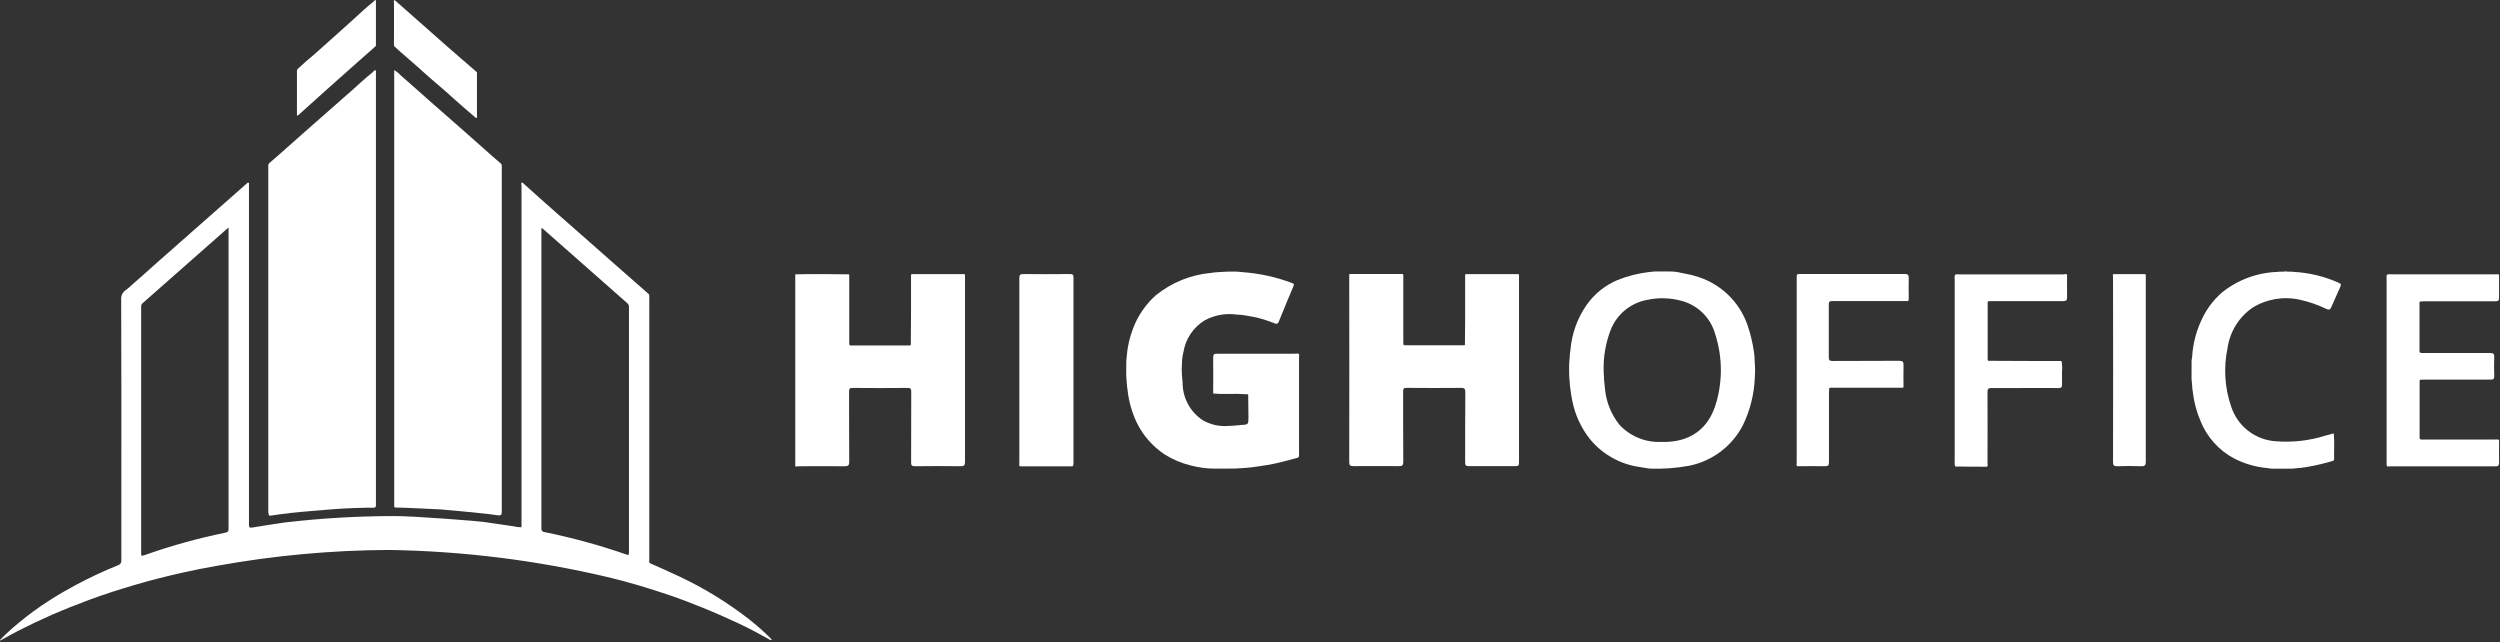
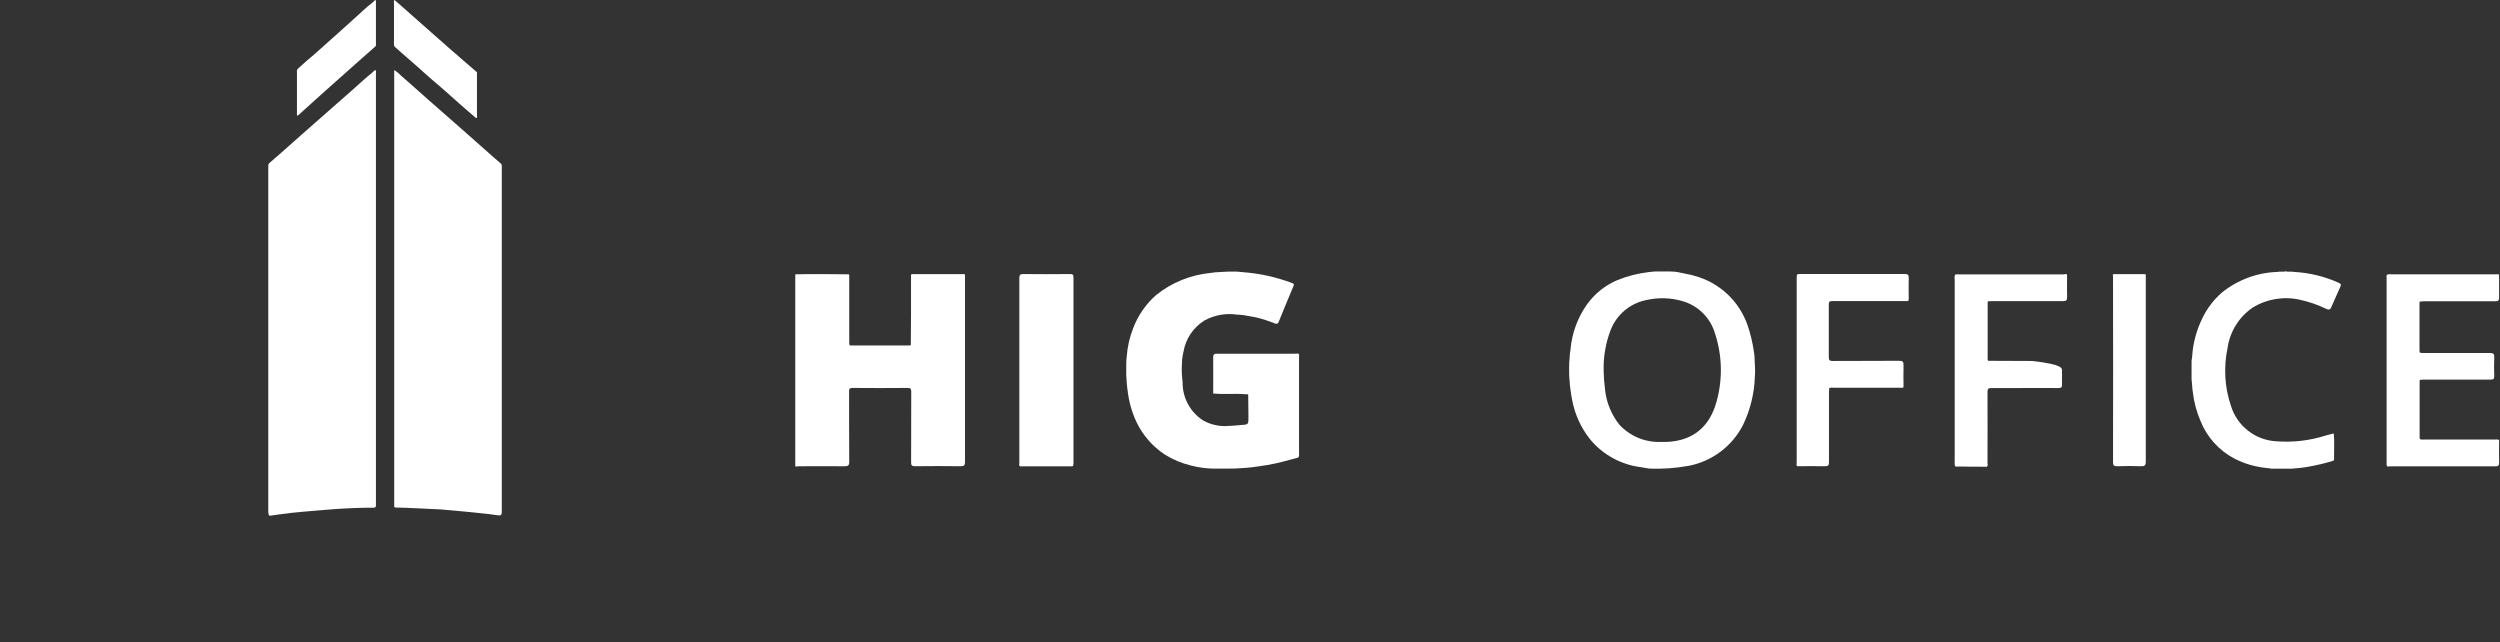
<svg xmlns="http://www.w3.org/2000/svg" width="471" height="121" viewBox="0 0 471 121" fill="none">
  <rect x="0" y="0" width="471" height="121" fill="#333333" stroke="none" />
  <g clip-path="url(#clip0_2041_2942)">
    <path d="M83.082 95.977C82.309 95.942 75.355 95.59 74.61 95.621C74.316 95.621 74.251 95.542 74.268 95.289V13.208C74.715 13.466 75.118 13.791 75.465 14.174C77.251 15.713 78.997 17.299 80.765 18.86C82.769 20.627 84.791 22.379 86.795 24.145C88.255 25.431 89.702 26.729 91.162 28.009C92.198 28.928 93.226 29.851 94.279 30.745C94.363 30.8 94.431 30.877 94.477 30.967C94.522 31.057 94.543 31.157 94.537 31.258C94.531 31.372 94.531 31.486 94.537 31.6V96.406C94.537 96.973 94.397 97.16 93.853 97.09C93.197 97.007 92.542 96.919 91.894 96.826C91.143 96.727 83.764 96.002 83.082 95.977Z" fill="white" />
    <path d="M70.824 94.907V13.751C70.824 13.641 70.872 13.364 70.793 13.272C70.636 13.07 70.268 13.58 70.109 13.704C68.815 14.73 67.611 15.866 66.375 16.963C65.139 18.061 63.896 19.152 62.651 20.241C60.739 21.91 58.847 23.602 56.94 25.264C55.63 26.417 54.324 27.576 53.023 28.742C52.398 29.301 51.751 29.84 51.125 30.395C50.969 30.514 50.822 30.644 50.684 30.783C50.628 30.853 50.586 30.933 50.562 31.019C50.538 31.105 50.532 31.196 50.544 31.284V96.095C50.52 96.42 50.557 96.746 50.654 97.058C50.766 97.208 51.004 97.147 51.196 97.116L52.548 96.919C55.535 96.487 58.512 96.302 61.5 96.039C64.103 95.804 66.719 95.697 69.34 95.65C69.702 95.65 70.083 95.673 70.442 95.65C70.914 95.596 70.824 95.279 70.824 94.907Z" fill="white" />
    <path d="M74.377 0.03C77.778 3.037 81.179 6.041 84.581 9.044C86.305 10.562 88.057 12.048 89.789 13.547C89.921 13.694 89.859 13.872 89.859 14.036V21.718C89.859 21.889 89.991 22.141 89.709 22.252C88.599 21.32 87.486 20.354 86.392 19.388C85.621 18.704 84.853 18.001 84.073 17.319C83.034 16.406 81.984 15.507 80.943 14.614C80.138 13.903 79.343 13.18 78.537 12.47C77.455 11.523 76.361 10.589 75.289 9.634C74.947 9.333 74.605 9.016 74.263 8.707C74.209 8.281 74.198 7.851 74.229 7.423V0.541C74.22 0.37 74.064 0.112 74.377 0.03Z" fill="white" />
    <path d="M70.769 8.704C69.663 9.679 68.559 10.654 67.457 11.63C65.397 13.454 63.346 15.277 61.302 17.101C59.763 18.496 58.212 19.904 56.639 21.302C56.475 21.501 56.271 21.664 56.041 21.781C55.87 21.711 55.949 21.579 55.945 21.487V13.562C55.924 13.452 55.93 13.339 55.961 13.232C55.993 13.125 56.049 13.027 56.126 12.946C56.93 12.244 57.699 11.49 58.534 10.818C58.963 10.476 59.378 10.1 59.78 9.737C61.196 8.465 62.62 7.21 64.031 5.943C64.855 5.205 65.674 4.452 66.496 3.72C67.76 2.592 68.974 1.402 70.312 0.362C70.439 0.25 70.557 0.128 70.668 0C70.853 0.031 70.825 0.171 70.825 0.306V8.549C70.817 8.604 70.798 8.657 70.769 8.704V8.704Z" fill="white" />
-     <path d="M145.34 120.423C144.019 119.087 142.614 117.836 141.134 116.678C137.085 113.527 132.702 110.832 128.062 108.642C126.182 107.75 124.267 106.924 122.365 106.066C122.308 105.828 122.294 105.582 122.323 105.339V56.098C122.365 55.877 122.345 55.648 122.265 55.438L115.441 49.453C113.996 48.183 112.56 46.889 111.113 45.627C109.082 43.825 107.045 42.035 105.003 40.258C103.843 39.233 102.684 38.217 101.527 37.181C100.479 36.252 99.444 35.31 98.41 34.375C98.058 34.498 98.254 34.792 98.254 34.989V98.625C98.295 98.866 98.277 99.114 98.201 99.346C97.665 99.323 97.132 99.252 96.609 99.133C94.775 98.876 92.94 98.608 91.104 98.329C90.912 98.24 77.193 97.148 74.16 97.23C67.29 97.234 60.426 97.639 53.603 98.442C51.596 98.751 49.577 99.028 47.578 99.381C46.971 99.49 46.906 99.326 46.906 98.777V35.153C46.906 35.023 46.906 34.895 46.906 34.767C46.906 34.638 46.985 34.488 46.814 34.425C46.643 34.361 46.578 34.498 46.486 34.578L42.745 37.875L38.005 42.05L34.184 45.42L29.446 49.595C28.006 50.871 26.596 52.177 25.131 53.425C24.683 53.812 24.276 54.22 23.809 54.584C23.524 54.742 23.284 54.971 23.113 55.248C22.942 55.526 22.845 55.842 22.831 56.168C22.87 68.312 22.879 80.456 22.86 92.601V105.551C22.887 105.754 22.841 105.96 22.73 106.131C22.619 106.303 22.449 106.429 22.253 106.486C19.545 107.575 16.898 108.811 14.325 110.188C12.649 111.081 11.01 112.03 9.414 113.054C7.34 114.366 5.356 115.815 3.473 117.39C2.266 118.371 1.118 119.422 0.035 120.537C0.015 120.554 0.003 120.578 0 120.603C-0.002 120.629 0.006 120.654 0.023 120.674L0.035 120.684C1.151 120.074 2.257 119.443 3.384 118.865C5.468 117.795 7.582 116.791 9.727 115.854C12.121 114.808 14.554 113.849 17.006 112.937C19.769 111.912 22.568 111.036 25.384 110.202C28.273 109.347 31.197 108.61 34.139 107.941C36.419 107.426 38.706 106.97 41.001 106.574C51.65 104.655 62.445 103.664 73.266 103.611C87.13 103.823 100.93 105.532 114.427 108.709C118.395 109.644 122.259 110.826 126.122 112.129C128.198 112.825 130.241 113.63 132.277 114.447C134.519 115.348 136.722 116.328 138.908 117.337C141.093 118.345 143.117 119.457 145.211 120.618C145.316 120.59 145.393 120.549 145.34 120.423ZM42.456 100.357C37.245 101.422 32.116 102.85 27.105 104.631C26.661 104.789 26.593 104.693 26.593 104.243V57.801C26.581 57.673 26.6 57.544 26.649 57.425C26.697 57.306 26.773 57.2 26.871 57.117C32.183 52.443 37.489 47.767 42.791 43.088L43.061 42.883V99.552C43.081 100.065 42.952 100.258 42.456 100.357ZM117.987 104.46C112.944 102.709 107.79 101.299 102.558 100.241C102.147 100.159 101.999 100.008 101.999 99.557C102.013 80.863 102.013 62.17 101.999 43.476V42.994C102.231 42.967 102.303 43.12 102.407 43.213L118.154 57.098C118.265 57.181 118.354 57.289 118.413 57.414C118.473 57.539 118.501 57.676 118.496 57.814V104.086C118.515 104.546 118.416 104.616 117.983 104.466L117.987 104.46Z" fill="white" />
    <path d="M171.598 65.003C171.598 62.912 171.632 60.827 171.639 58.741V51.731C171.7 51.69 171.768 51.661 171.84 51.646C171.912 51.632 171.986 51.632 172.058 51.646H181.332C181.503 51.646 181.674 51.579 181.807 51.75V87.016C181.807 87.679 181.616 87.84 180.976 87.835C178.098 87.8 175.23 87.8 172.373 87.835C171.771 87.835 171.649 87.664 171.655 87.096C171.655 82.668 171.655 78.245 171.679 73.82C171.679 73.259 171.562 73.081 170.964 73.086C167.522 73.118 164.08 73.118 160.64 73.086C160.067 73.086 159.956 73.257 159.967 73.786C159.967 78.185 159.967 82.589 159.996 86.987C159.996 87.702 159.77 87.842 159.117 87.842C156.287 87.808 153.463 87.842 150.633 87.842C150.365 87.842 150.096 87.874 149.828 87.888V51.711C149.847 51.696 149.869 51.686 149.893 51.682C153.225 51.601 156.561 51.653 159.891 51.682C159.926 51.682 159.961 51.743 159.996 51.779V64.726C160.006 64.824 160.023 64.921 160.047 65.016C160.204 65.101 160.385 65.128 160.56 65.091H171.107C171.276 65.119 171.45 65.088 171.598 65.003V65.003Z" fill="white" />
-     <path d="M275.992 65.004C275.992 63.263 276.026 61.516 276.033 59.775V51.739C276.149 51.621 276.306 51.649 276.45 51.649H285.772C285.919 51.649 286.073 51.608 286.182 51.748V86.786C286.182 87.824 286.182 87.824 285.17 87.824H276.768C276.194 87.824 276.029 87.682 276.035 87.096C276.035 82.691 276.035 78.292 276.067 73.894C276.067 73.185 275.852 73.07 275.212 73.076C271.821 73.105 268.428 73.105 265.034 73.076C264.483 73.076 264.341 73.207 264.35 73.759C264.35 78.183 264.35 82.608 264.379 87.031C264.379 87.655 264.196 87.826 263.589 87.816C260.713 87.816 257.834 87.786 254.958 87.816C254.337 87.816 254.196 87.644 254.196 87.046C254.217 75.268 254.217 63.49 254.196 51.712C254.343 51.58 254.52 51.626 254.708 51.626H263.907C264.068 51.626 264.249 51.566 264.382 51.734V64.686C264.393 64.784 264.41 64.881 264.434 64.976C264.562 65.049 264.712 65.075 264.858 65.052H275.6C275.733 65.078 275.87 65.061 275.992 65.004V65.004Z" fill="white" />
    <path d="M233.003 59.267C230.912 58.972 228.782 59.359 226.929 60.371C225.881 61.02 224.984 61.886 224.299 62.911C223.615 63.936 223.158 65.096 222.961 66.313C222.84 66.783 222.757 67.262 222.713 67.746C222.713 68.122 222.672 68.389 222.672 68.684C222.627 69.323 222.627 69.964 222.672 70.603C222.723 71.116 222.732 71.502 222.804 71.984C222.781 73.398 223.114 74.795 223.771 76.047C224.428 77.299 225.389 78.367 226.565 79.152C228.065 80.022 229.798 80.403 231.524 80.241C231.913 80.241 232.308 80.195 232.698 80.171C233.088 80.147 233.078 80.138 233.466 80.104C233.512 80.104 233.716 80.075 233.767 80.075C235.207 79.99 235.213 79.99 235.207 78.557C235.2 77.124 235.172 75.712 235.159 74.294C233.939 74.206 232.715 74.179 231.493 74.214C230.517 74.254 229.539 74.227 228.566 74.135C228.566 71.878 228.59 69.621 228.566 67.363C228.566 66.771 228.726 66.639 229.299 66.639H243.81C244.08 66.644 244.35 66.635 244.619 66.612C244.848 66.811 244.737 67.074 244.737 67.306V85.43C244.737 85.704 244.846 86.032 244.52 86.225C242.62 86.738 240.734 87.276 238.794 87.606C238.197 87.709 237.597 87.79 236.993 87.875C236.738 87.927 236.479 87.964 236.219 87.984C236.046 87.993 235.875 88.015 235.706 88.051C235.396 88.097 235.193 88.104 234.907 88.131L234.353 88.166C233.7 88.241 233.133 88.232 232.515 88.275L228.797 88.29C227.296 88.277 225.803 88.078 224.351 87.699C222.609 87.278 220.947 86.576 219.43 85.62C217.147 84.112 215.315 82.012 214.13 79.545C213.243 77.66 212.673 75.641 212.443 73.571C212.408 73.279 212.372 73.128 212.338 72.791C212.338 72.608 212.184 71.212 212.184 70.695V68.777C212.181 68.256 212.209 67.735 212.27 67.218C212.403 65.353 212.822 63.52 213.511 61.782C214.421 59.396 215.9 57.268 217.818 55.582C220.771 53.214 224.354 51.765 228.123 51.416L228.904 51.311L229.455 51.277C230.31 51.188 230.865 51.221 231.729 51.164H232.038C232.75 51.145 233.463 51.183 234.169 51.277C237.312 51.514 240.406 52.194 243.359 53.297C243.805 53.467 243.837 53.565 243.655 53.989C242.716 56.188 241.817 58.398 240.919 60.616C240.763 61.011 240.551 61.062 240.191 60.939C239.016 60.461 237.805 60.074 236.571 59.782L234.348 59.382C233.864 59.291 233.534 59.318 233.003 59.267Z" fill="white" />
    <path d="M455.93 66.439C456.187 66.52 456.459 66.541 456.725 66.501H469.097C469.75 66.501 469.952 66.672 469.916 67.325C469.864 68.505 469.875 69.685 469.916 70.866C469.916 71.403 469.745 71.514 469.247 71.511H456.732C456.463 71.511 456.195 71.545 455.931 71.558C455.855 71.687 455.828 71.839 455.856 71.986V82.308C455.832 82.455 455.857 82.605 455.926 82.737V82.737C456.18 82.831 456.455 82.855 456.721 82.807H470.034C470.3 82.761 470.574 82.784 470.829 82.874C470.829 84.295 470.795 85.722 470.829 87.148C470.829 87.759 470.641 87.866 470.085 87.859H450.423C450.203 87.857 449.983 87.867 449.764 87.889C449.65 87.708 449.605 87.493 449.638 87.282V52.325C449.638 52.134 449.581 51.93 449.713 51.752C449.918 51.655 450.15 51.629 450.371 51.679H470.179C470.396 51.679 470.625 51.614 470.822 51.759V56.034C470.822 56.595 470.7 56.767 470.111 56.762H456.708C456.439 56.762 456.171 56.8 455.907 56.819C455.829 56.945 455.803 57.096 455.832 57.241V66.058C455.821 66.193 455.856 66.327 455.93 66.439V66.439Z" fill="white" />
    <path d="M439.539 86.823C438.016 87.283 436.467 87.653 434.9 87.931C434.683 87.963 434.471 88.002 434.252 88.038C434.033 88.074 433.739 88.085 433.484 88.148L432.924 88.189C432.506 88.255 432.224 88.231 431.835 88.296H427.96C427.678 88.235 427.512 88.255 427.175 88.187C424.996 87.996 422.875 87.383 420.93 86.383C418.035 84.852 415.781 82.34 414.571 79.298C413.842 77.599 413.361 75.803 413.143 73.967C413.077 73.662 413.097 73.454 413.036 73.187L412.989 72.493C412.924 72.088 412.948 71.809 412.89 71.404V68.711C412.858 68.202 412.895 67.692 413 67.193C413.155 64.639 413.827 62.143 414.974 59.856C415.854 58.053 417.086 56.443 418.597 55.123C421.585 52.715 425.277 51.347 429.113 51.227C429.626 51.095 430.126 51.273 430.631 51.119C431.144 51.275 431.645 51.095 432.149 51.227C435.09 51.38 437.976 52.082 440.659 53.296C441.078 53.492 441.083 53.667 440.922 54.014C440.333 55.318 439.753 56.626 439.183 57.938C438.995 58.367 438.747 58.399 438.328 58.223C436.732 57.443 435.049 56.856 433.313 56.476C430.257 55.781 427.049 56.315 424.383 57.965C423.111 58.838 422.035 59.966 421.224 61.278C420.412 62.59 419.883 64.056 419.669 65.584C418.898 69.236 419.129 73.028 420.338 76.559C420.919 78.377 422.035 79.978 423.54 81.152C425.046 82.325 426.871 83.017 428.776 83.136C431.96 83.387 435.163 83.015 438.205 82.04C438.718 81.898 439.188 81.782 439.682 81.656C439.836 83.265 439.711 84.877 439.744 86.489C439.748 86.559 439.73 86.629 439.694 86.688C439.657 86.748 439.603 86.795 439.539 86.823V86.823Z" fill="white" />
-     <path d="M389.439 51.758C389.439 53.155 389.398 54.552 389.439 55.95C389.439 56.552 389.308 56.735 388.682 56.73H375.359C375.088 56.725 374.817 56.734 374.547 56.759C374.465 56.917 374.441 57.098 374.477 57.272V67.462C374.44 67.636 374.465 67.817 374.547 67.975C377.323 67.975 380.095 67.986 382.863 68.009H388.386C388.52 68.653 388.553 69.314 388.483 69.969C388.513 70.781 388.46 71.595 388.483 72.403C388.513 72.957 388.347 73.113 387.791 73.108C385.184 73.079 382.578 73.108 379.977 73.108C378.375 73.108 376.777 73.135 375.19 73.108C374.617 73.108 374.446 73.239 374.446 73.836C374.475 78.281 374.446 82.727 374.446 87.172C374.446 87.42 374.588 87.714 374.325 87.928C372.552 87.928 370.78 87.928 369.025 87.891C368.79 87.891 368.512 87.988 368.32 87.796C368.248 87.534 368.229 87.26 368.264 86.989V52.565C368.21 52.3 368.236 52.025 368.339 51.775V51.775C368.537 51.628 368.763 51.694 368.982 51.694H388.812C389.025 51.648 389.261 51.551 389.439 51.758Z" fill="white" />
+     <path d="M389.439 51.758C389.439 53.155 389.398 54.552 389.439 55.95C389.439 56.552 389.308 56.735 388.682 56.73H375.359C375.088 56.725 374.817 56.734 374.547 56.759C374.465 56.917 374.441 57.098 374.477 57.272V67.462C374.44 67.636 374.465 67.817 374.547 67.975C377.323 67.975 380.095 67.986 382.863 68.009C388.52 68.653 388.553 69.314 388.483 69.969C388.513 70.781 388.46 71.595 388.483 72.403C388.513 72.957 388.347 73.113 387.791 73.108C385.184 73.079 382.578 73.108 379.977 73.108C378.375 73.108 376.777 73.135 375.19 73.108C374.617 73.108 374.446 73.239 374.446 73.836C374.475 78.281 374.446 82.727 374.446 87.172C374.446 87.42 374.588 87.714 374.325 87.928C372.552 87.928 370.78 87.928 369.025 87.891C368.79 87.891 368.512 87.988 368.32 87.796C368.248 87.534 368.229 87.26 368.264 86.989V52.565C368.21 52.3 368.236 52.025 368.339 51.775V51.775C368.537 51.628 368.763 51.694 368.982 51.694H388.812C389.025 51.648 389.261 51.551 389.439 51.758Z" fill="white" />
    <path d="M359.477 56.724H345.178C344.636 56.724 344.542 56.895 344.544 57.392V67.273C344.544 67.841 344.68 68.007 345.269 68.007C349.444 67.978 353.626 68.007 357.801 67.972C358.511 67.972 358.644 68.189 358.625 68.827C358.579 70.195 358.625 71.582 358.625 72.958C358.384 73.129 358.112 73.044 357.841 73.044H345.416C345.152 72.997 344.88 73.022 344.629 73.115C344.629 73.382 344.578 73.651 344.578 73.914V87.079C344.578 87.657 344.436 87.842 343.839 87.835C342.104 87.802 340.362 87.835 338.621 87.835C338.371 87.647 338.498 87.378 338.498 87.151V52.42C338.498 51.625 338.498 51.62 339.293 51.62H358.829C359.441 51.62 359.629 51.791 359.605 52.396C359.559 53.624 359.605 54.855 359.605 56.081C359.585 56.298 359.65 56.532 359.477 56.724Z" fill="white" />
    <path d="M202.056 87.855H192.165C191.917 87.666 192.044 87.403 192.044 87.171V52.426C192.044 51.843 192.146 51.619 192.792 51.631C195.72 51.666 198.642 51.659 201.569 51.631C202.082 51.631 202.242 51.739 202.242 52.274V87.321C202.182 87.492 202.29 87.718 202.056 87.855Z" fill="white" />
    <path d="M404.266 51.74V86.929C404.266 87.695 404.059 87.867 403.336 87.837C401.864 87.78 400.385 87.785 398.908 87.837C398.274 87.837 398.096 87.713 398.096 87.047C398.12 75.573 398.12 64.114 398.096 52.67C398.102 52.377 398.088 52.083 398.055 51.791C398.121 51.588 398.289 51.649 398.421 51.649H403.892C403.957 51.633 404.025 51.633 404.09 51.649C404.155 51.665 404.216 51.696 404.266 51.74V51.74Z" fill="white" />
    <path d="M330.588 68.245L330.547 67.118C330.523 66.841 330.482 66.605 330.443 66.325C330.204 64.603 329.8 62.907 329.236 61.262C328.461 59.024 327.151 57.008 325.419 55.391C323.688 53.774 321.588 52.604 319.302 51.983C318.427 51.706 317.883 51.669 316.937 51.446C316.565 51.371 316.664 51.393 316.219 51.291C315.718 51.195 315.208 51.148 314.698 51.149H311.757C311.244 51.183 311.064 51.205 310.657 51.257C308.613 51.496 306.61 52.007 304.701 52.775C302.389 53.755 300.397 55.36 298.947 57.41C297.197 59.908 296.139 62.824 295.88 65.863C295.81 66.183 295.829 66.32 295.77 66.658L295.728 67.342C295.65 67.999 295.615 68.661 295.623 69.322V69.929C295.614 70.59 295.649 71.251 295.728 71.907L295.77 72.6C295.8 72.942 295.83 73.113 295.875 73.385C295.955 74.094 296.076 74.793 296.217 75.496C296.736 78.14 297.879 80.622 299.551 82.735C301.959 85.666 305.403 87.558 309.168 88.019L309.924 88.15L310.789 88.287C313.31 88.381 315.833 88.194 318.312 87.731C320.445 87.291 322.453 86.381 324.189 85.067C325.926 83.753 327.347 82.068 328.35 80.135C329.737 77.291 330.507 74.187 330.612 71.025C330.679 70.099 330.671 69.169 330.588 68.245ZM323.382 75.7C321.98 80.894 318.29 83.45 312.872 83.258C311.417 83.309 309.97 83.045 308.627 82.484C307.284 81.923 306.079 81.079 305.092 80.01C303.585 78.119 302.649 75.837 302.394 73.432C302.243 72.241 302.153 71.043 302.126 69.842C302.058 67.228 302.506 64.626 303.442 62.184C304.004 60.731 304.929 59.447 306.128 58.453C307.327 57.459 308.76 56.788 310.292 56.504C312.468 56.029 314.728 56.095 316.872 56.697C318.363 57.106 319.723 57.893 320.82 58.982C321.917 60.071 322.714 61.425 323.134 62.912C324.478 67.056 324.567 71.505 323.39 75.7H323.382Z" fill="white" />
  </g>
  <defs>
    <clipPath id="clip0_2041_2942">
      <rect width="470.829" height="120.684" fill="white" />
    </clipPath>
  </defs>
</svg>